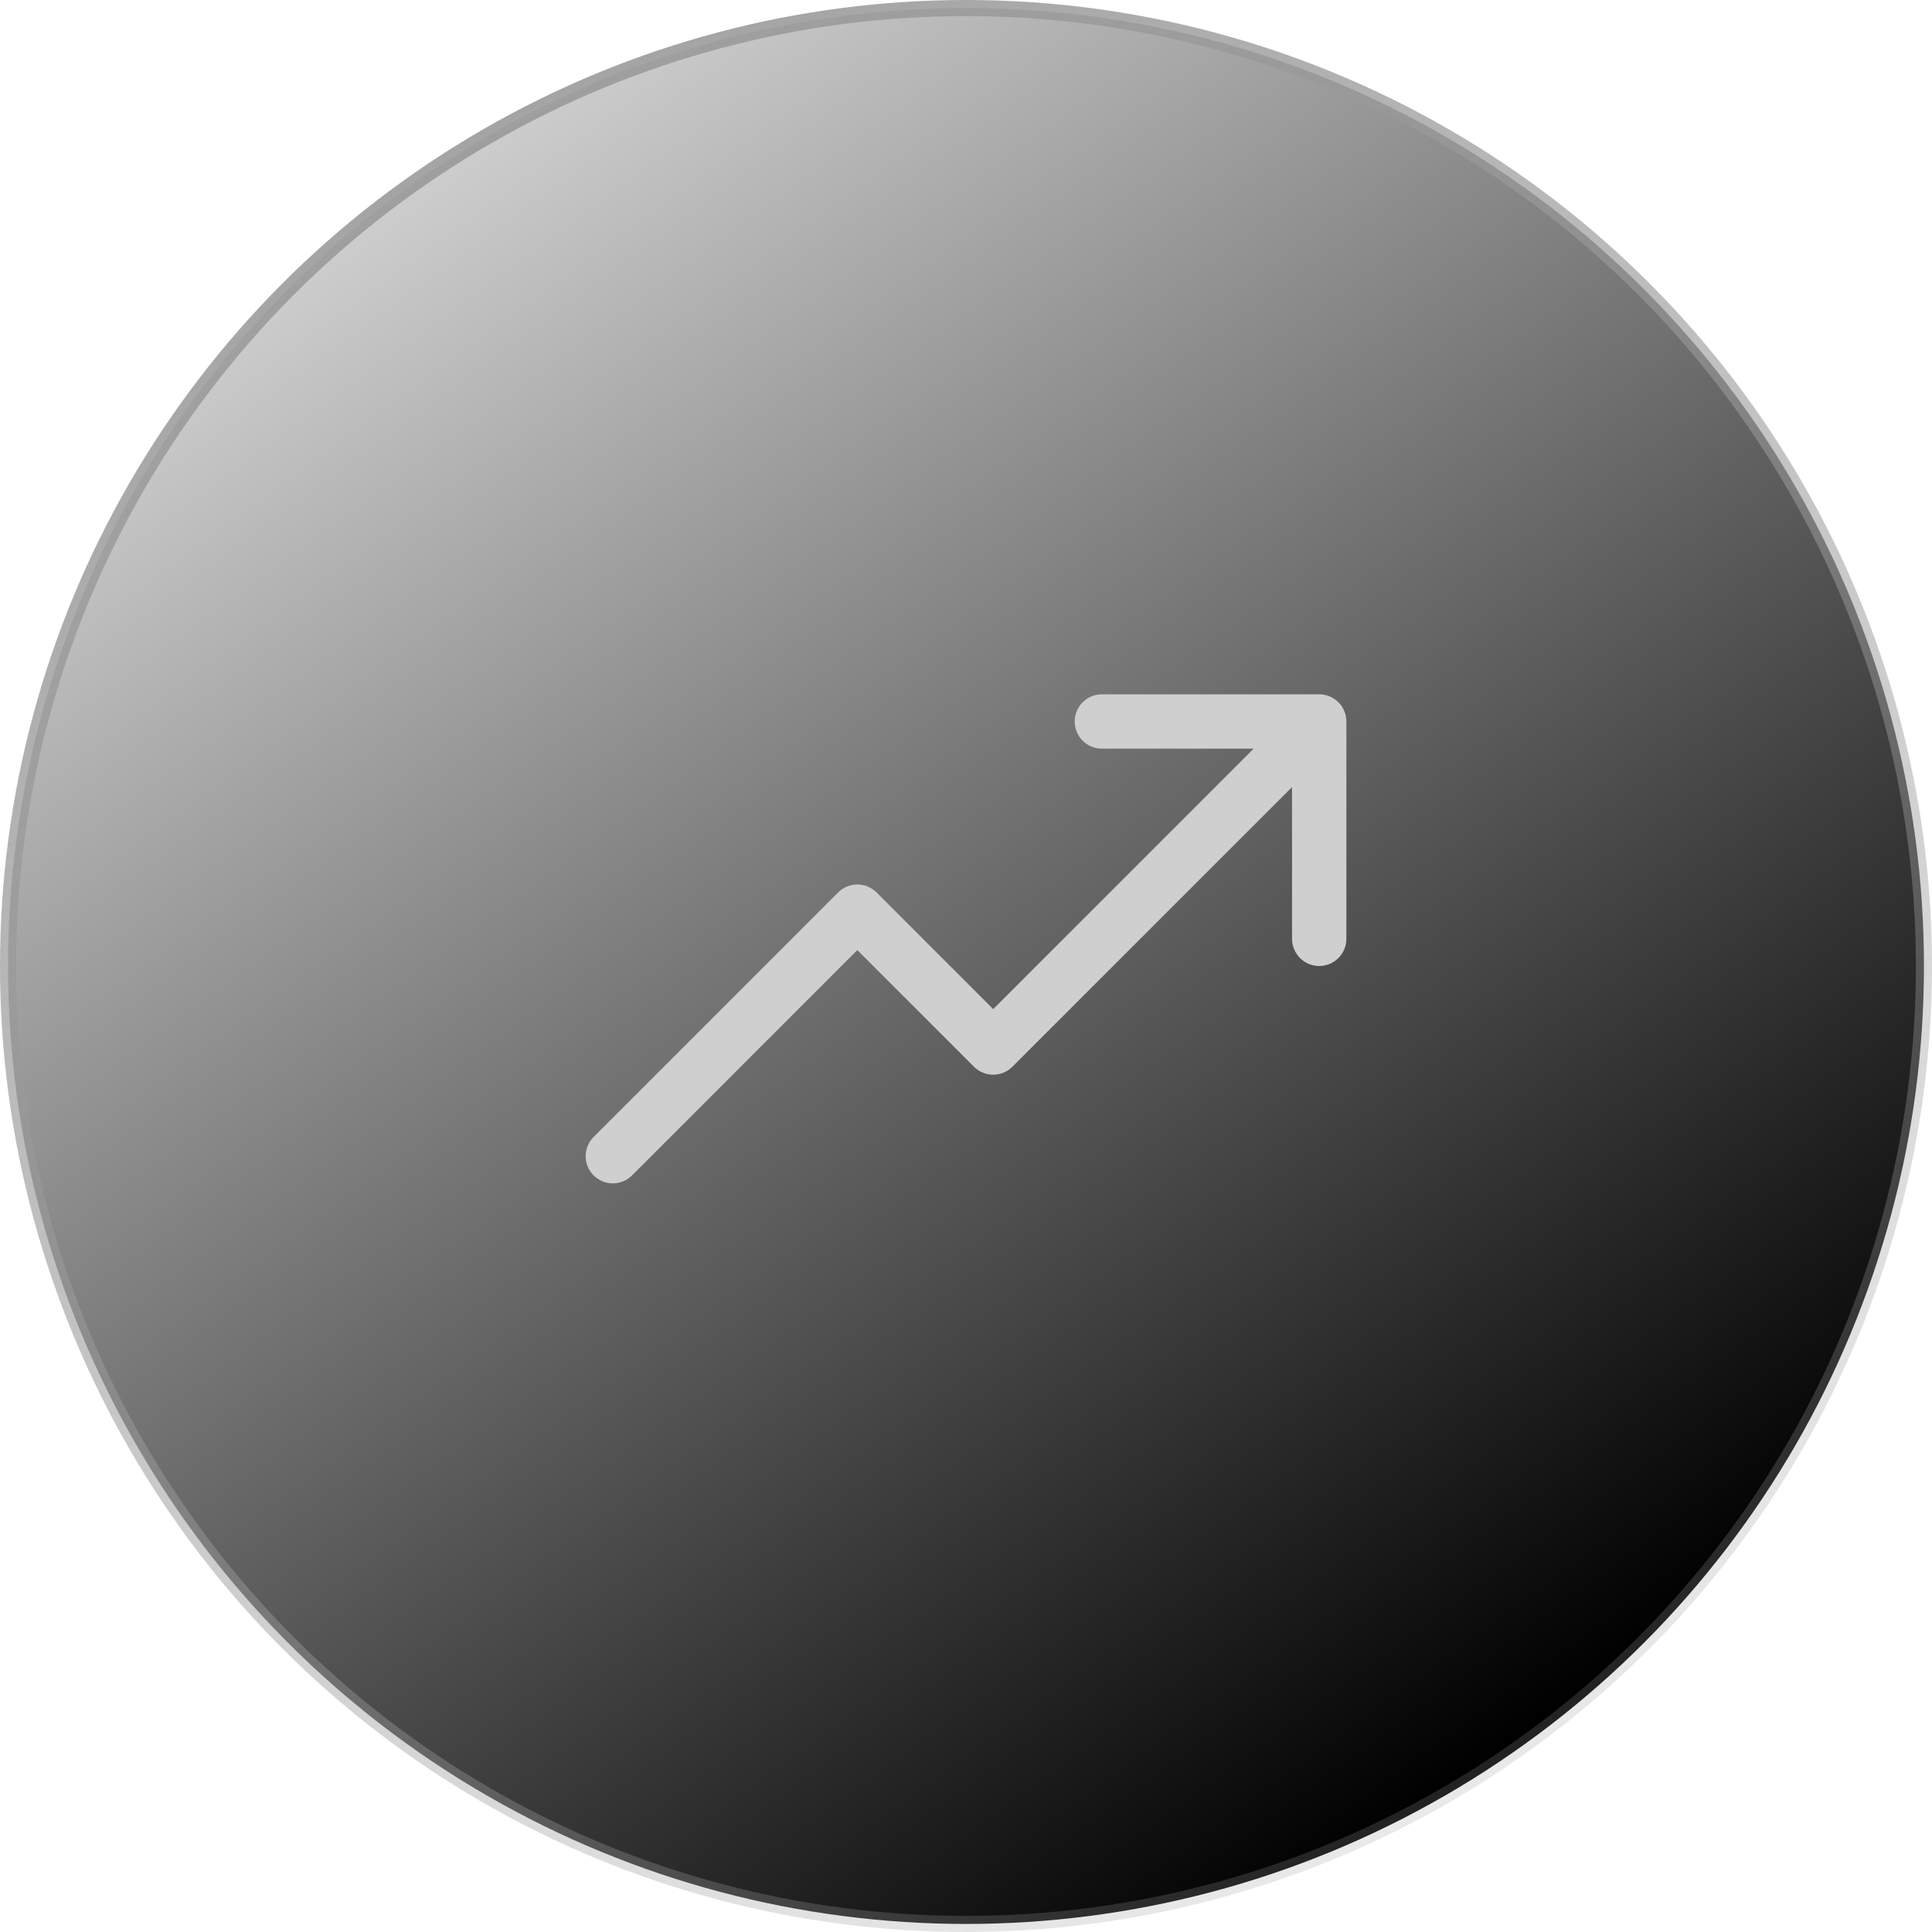
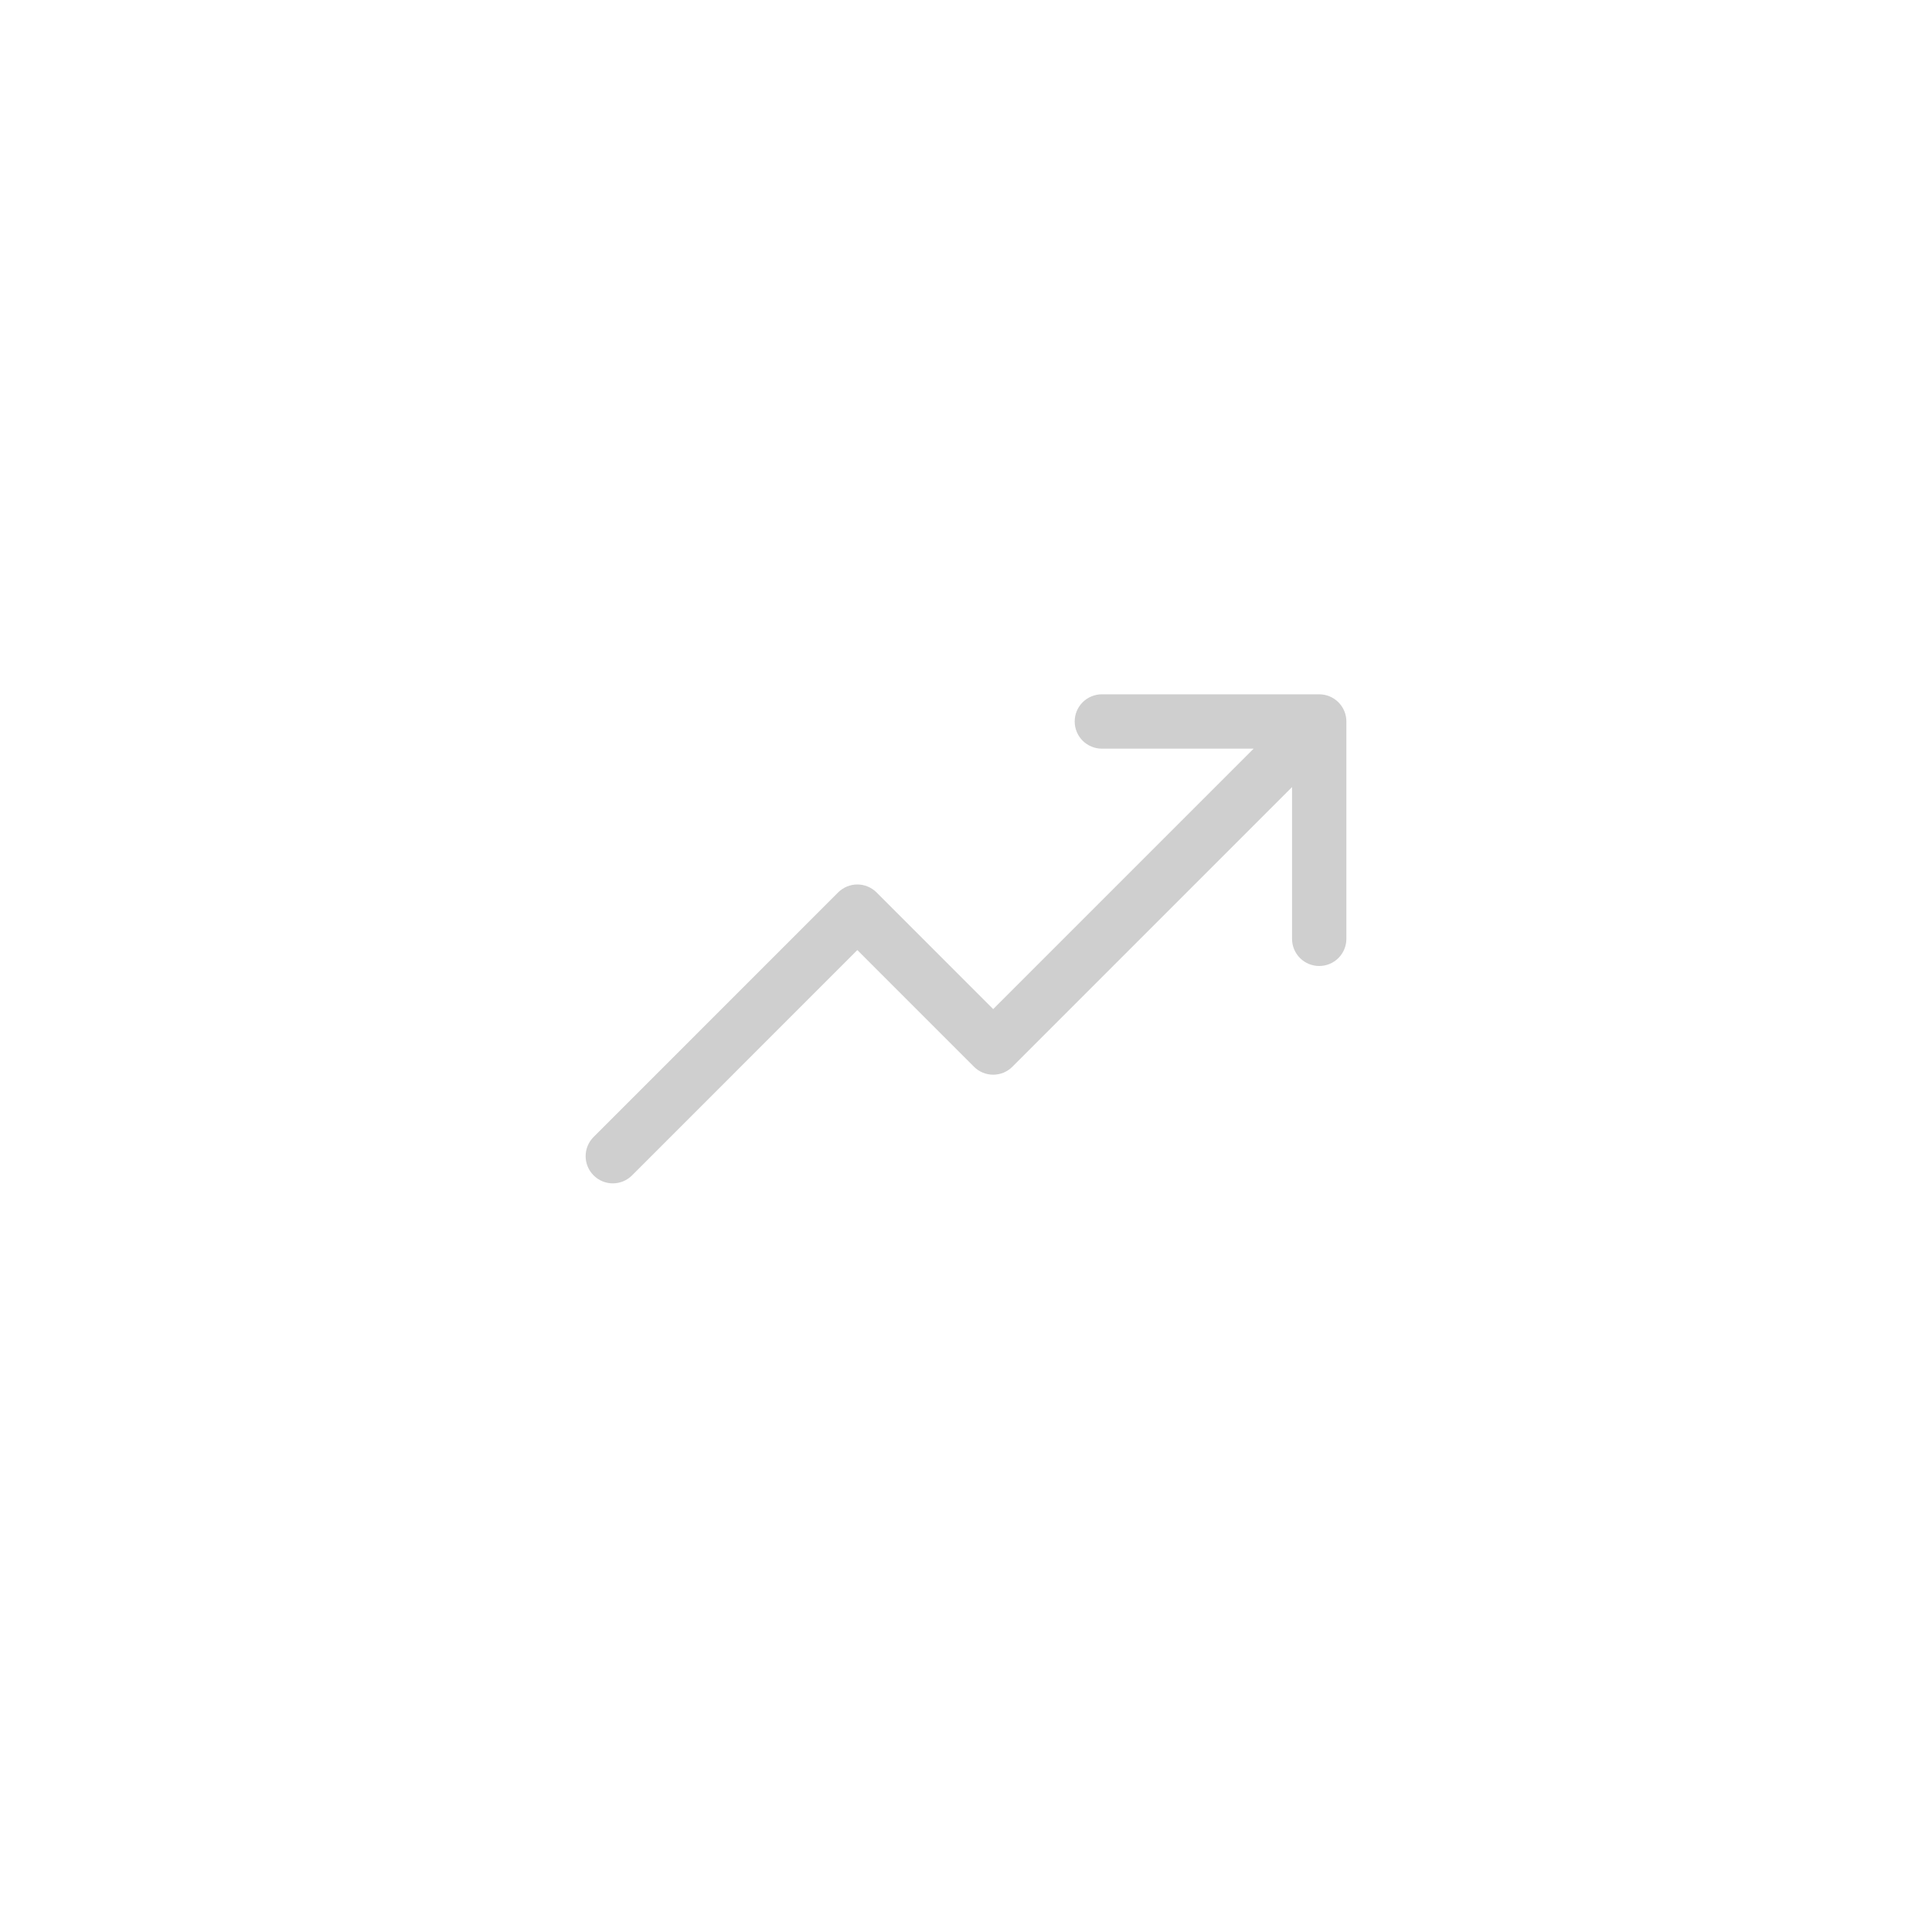
<svg xmlns="http://www.w3.org/2000/svg" fill="none" height="120" viewBox="0 0 120 120" width="120">
-   <circle cx="60" cy="60" fill="url(#paint0_linear_1448_1080)" r="59.5" stroke="url(#paint1_linear_1448_1080)" />
  <path d="M83.626 44.812V58.312C83.626 58.76 83.448 59.189 83.132 59.506C82.815 59.822 82.386 60 81.938 60C81.491 60 81.062 59.822 80.745 59.506C80.429 59.189 80.251 58.76 80.251 58.312V48.886L62.882 66.256C62.726 66.413 62.539 66.538 62.335 66.623C62.13 66.708 61.91 66.751 61.688 66.751C61.467 66.751 61.247 66.708 61.042 66.623C60.837 66.538 60.651 66.413 60.495 66.256L53.251 59.011L39.257 73.006C38.941 73.323 38.511 73.501 38.063 73.501C37.616 73.501 37.186 73.323 36.87 73.006C36.553 72.69 36.375 72.26 36.375 71.812C36.375 71.365 36.553 70.935 36.87 70.619L52.057 55.431C52.214 55.274 52.4 55.15 52.605 55.065C52.81 54.98 53.029 54.936 53.251 54.936C53.473 54.936 53.692 54.98 53.897 55.065C54.102 55.15 54.288 55.274 54.445 55.431L61.688 62.677L77.865 46.5H68.438C67.991 46.5 67.562 46.322 67.245 46.006C66.929 45.689 66.751 45.26 66.751 44.812C66.751 44.365 66.929 43.936 67.245 43.619C67.562 43.303 67.991 43.125 68.438 43.125H81.938C82.386 43.125 82.815 43.303 83.132 43.619C83.448 43.936 83.626 44.365 83.626 44.812Z" fill="#CFCFCF" />
  <defs>
    <linearGradient gradientUnits="userSpaceOnUse" id="paint0_linear_1448_1080" x1="22.2" x2="91.8" y1="15" y2="109.8">
      <stop stop-opacity="0.2" />
      <stop offset="1" />
    </linearGradient>
    <linearGradient gradientUnits="userSpaceOnUse" id="paint1_linear_1448_1080" x1="3.191" x2="78.877" y1="-3.62698e-07" y2="141.929">
      <stop stop-color="#999999" />
      <stop offset="1" stop-color="#999999" stop-opacity="0.1" />
      <stop stop-color="#666666" />
    </linearGradient>
  </defs>
</svg>